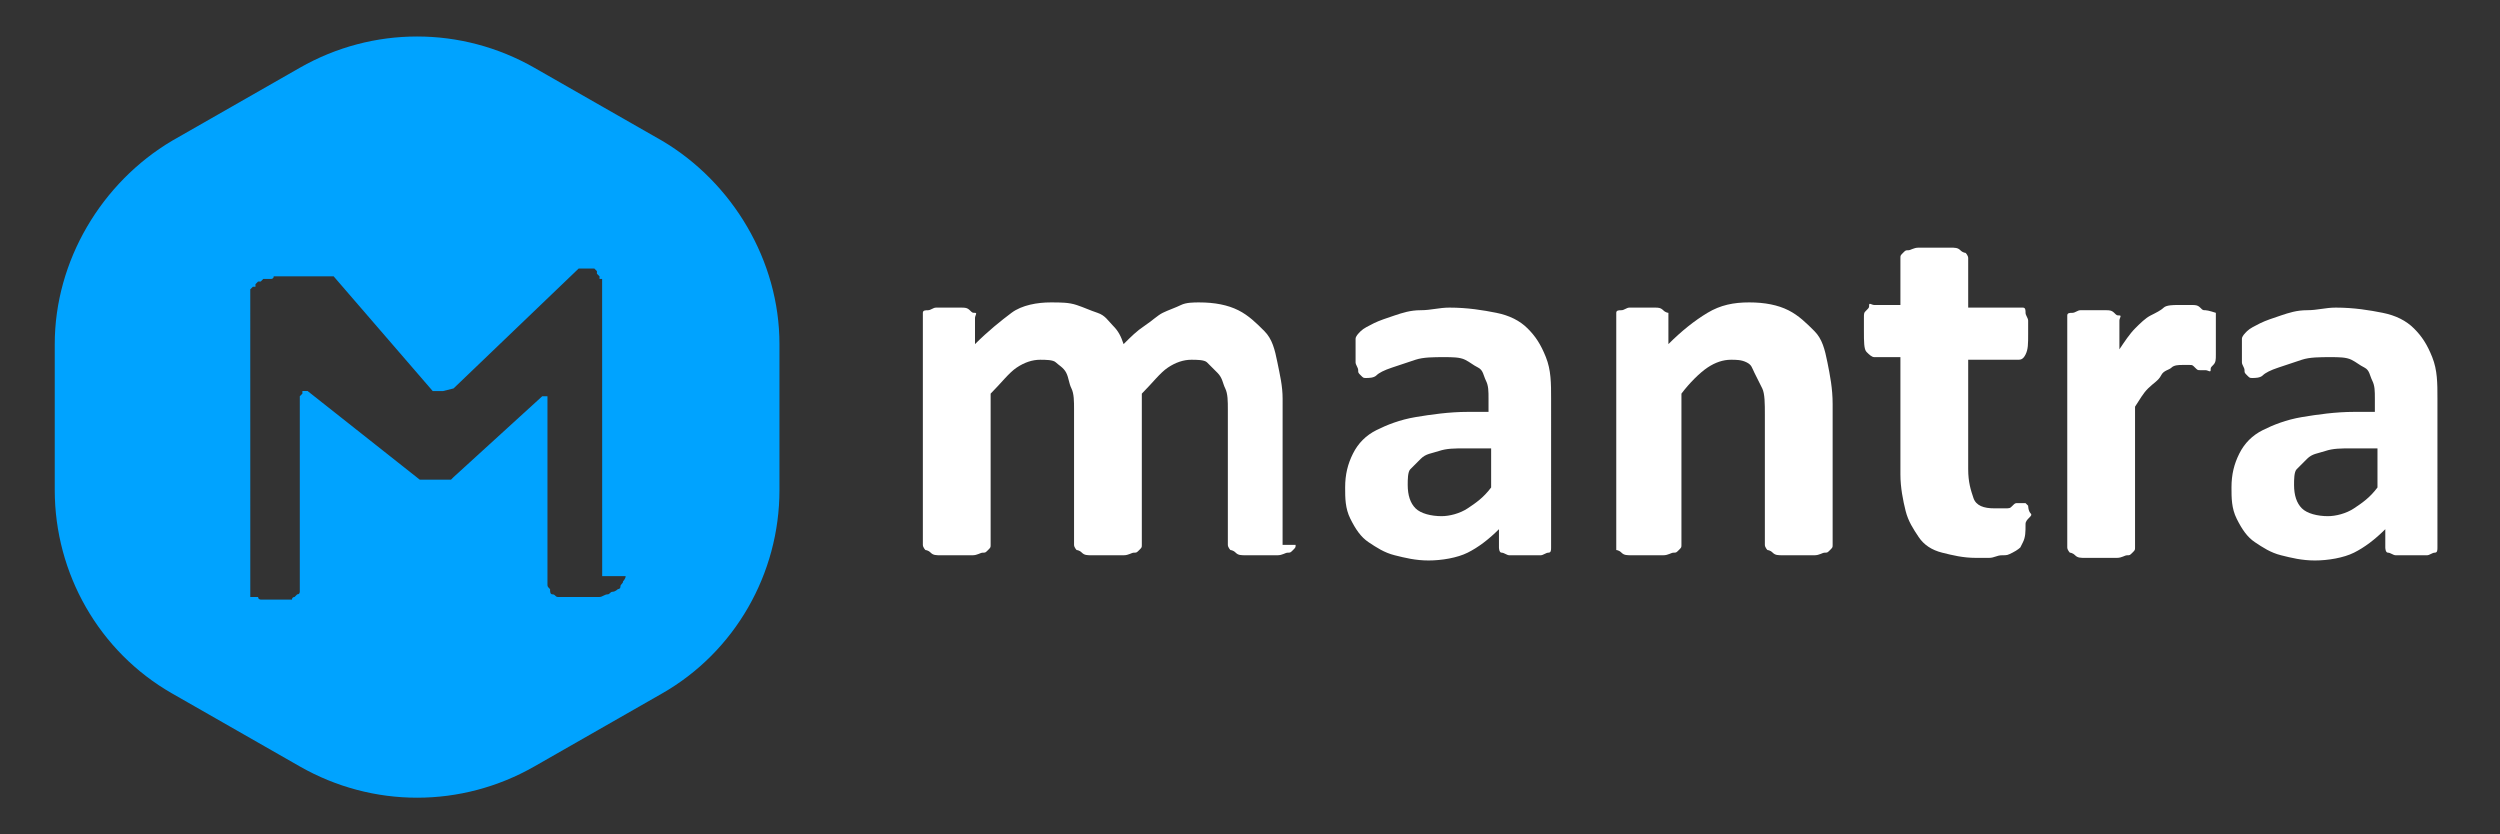
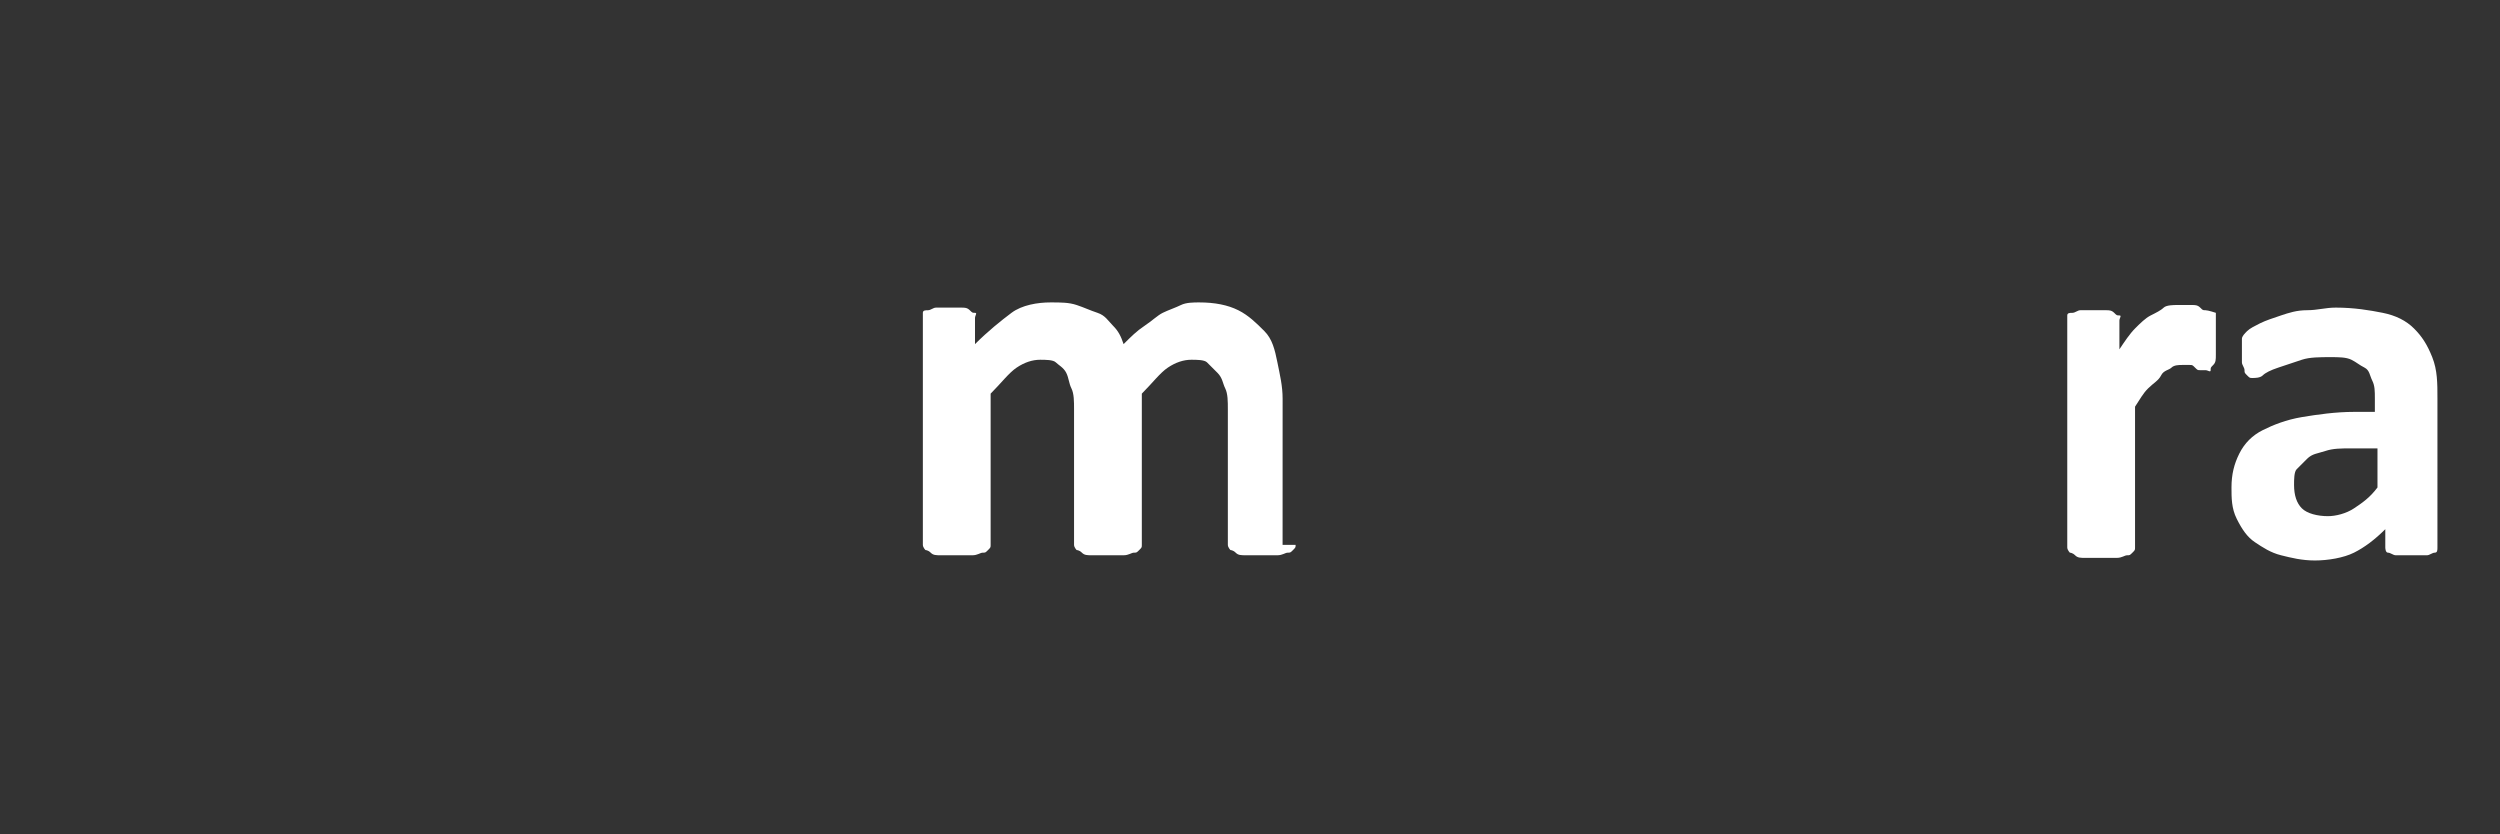
<svg xmlns="http://www.w3.org/2000/svg" version="1.1" id="Layer_1" x="0px" y="0px" viewBox="0 0 95.9 32" style="enable-background:new 0 0 95.9 32;" xml:space="preserve">
  <rect x="0" y="0" width="95.9" height="32" fill="#333333" stroke="none" />
  <style type="text/css">
	.st0{fill:#00A3FF;}
	.st1{fill:#FFFFFF;}
</style>
-   <path class="st0" d="M25.4,5.4l-4.9-2.8c-2.8-1.6-6.2-1.6-9,0L6.6,5.4C3.9,7,2.1,10,2.1,13.2v5.6c0,3.2,1.7,6.2,4.5,7.8l4.9,2.8  c2.8,1.6,6.2,1.6,9,0l4.9-2.8c2.8-1.6,4.5-4.6,4.5-7.8v-5.6C29.9,10,28.1,7,25.4,5.4z M24,22.1c0,0.1-0.1,0.2-0.1,0.2  c0,0.1-0.1,0.1-0.1,0.2c0,0.1-0.1,0.1-0.1,0.1s-0.1,0.1-0.2,0.1c-0.1,0-0.1,0.1-0.2,0.1c-0.1,0-0.2,0.1-0.3,0.1c-0.1,0-0.1,0-0.2,0  c-0.1,0-0.1,0-0.2,0c0,0-0.1,0-0.1,0c0,0-0.1,0-0.1,0c0,0,0,0,0,0c0,0,0,0,0,0s0,0,0,0s0,0,0,0c0,0,0,0,0,0h0c0,0,0,0,0,0h0  c0,0,0,0,0,0h0c0,0,0,0-0.1,0h0h0h0c0,0,0,0,0,0h0c-0.1,0-0.2,0-0.3,0c-0.1,0-0.2,0-0.2,0c0,0-0.1,0-0.1,0c0,0-0.1,0-0.1,0  c0,0-0.1,0-0.1,0c0,0-0.1,0-0.1,0c-0.1,0-0.1-0.1-0.2-0.1s-0.1-0.1-0.1-0.2c-0.1-0.1-0.1-0.1-0.1-0.2c0-0.1,0-0.1,0-0.2v-7  c0,0,0,0,0,0v0v0h0v0c0,0,0,0-0.1,0v0c0,0,0,0,0,0v0h0c0,0,0,0,0,0v0h0c0,0,0,0,0,0h0c0,0,0,0,0,0l0,0c0,0,0,0,0,0h0c0,0,0,0,0,0  l-0.1,0l-3.4,3.1c0,0,0,0-0.1,0.1c0,0,0,0,0,0v0l0,0c0,0,0,0,0,0h0c0,0,0,0,0,0h0h0c0,0,0,0,0,0h0c0,0,0,0-0.1,0c0,0,0,0-0.1,0  c0,0-0.1,0-0.1,0c0,0-0.1,0-0.1,0c0,0-0.1,0-0.1,0s0,0,0,0c0,0-0.1,0-0.1,0c0,0,0,0-0.1,0c0,0,0,0-0.1,0s0,0-0.1,0s0,0,0,0s0,0,0,0  c0,0,0,0,0,0c0,0-0.1,0-0.1,0c0,0-0.1,0-0.1,0s0,0,0,0c0,0,0,0,0,0c0,0,0,0,0,0c0,0,0,0,0,0c0,0,0,0,0,0s0,0,0,0s0,0,0,0  c0,0,0,0-0.1,0s0,0,0,0c0,0,0,0,0,0c0,0,0,0,0,0h0h0h0c0,0,0,0,0,0c0,0,0,0,0,0L11.8,15h-0.2c0,0,0,0,0,0.1c0,0,0,0,0,0l0,0  c0,0,0,0,0,0h0l-0.1,0.1v7.5c0,0,0,0.1-0.1,0.1c0,0-0.1,0.1-0.1,0.1c0,0,0,0,0,0s0,0,0,0c0,0,0,0,0,0c0,0,0,0,0,0c0,0-0.1,0-0.1,0.1  c0,0-0.1,0-0.1,0c0,0,0,0,0,0s0,0,0,0c0,0,0,0-0.1,0s0,0,0,0c0,0-0.1,0-0.1,0s-0.1,0-0.1,0c-0.1,0-0.1,0-0.1,0s-0.1,0-0.1,0  c0,0,0,0,0,0s0,0,0,0c0,0,0,0-0.1,0s0,0,0,0h0c0,0,0,0,0,0h0c0,0,0,0-0.1,0c0,0,0,0-0.1,0h0h0l0,0c0,0,0,0,0,0h0c0,0,0,0,0,0  s0,0,0,0c0,0,0,0,0,0s0,0,0,0s0,0,0,0s0,0,0,0c0,0,0,0,0,0s0,0,0,0c0,0,0,0,0,0c0,0,0,0,0,0c0,0,0,0-0.1,0h0h0l0,0c0,0,0,0,0,0h0  c0,0-0.1,0-0.1,0c0,0-0.1,0-0.1,0c0,0-0.1,0-0.1-0.1c0,0-0.1,0-0.1,0c0,0-0.1,0-0.1,0c0,0-0.1,0-0.1,0c0,0,0,0,0,0s0,0,0,0s0,0,0,0  s0,0,0,0V11.1c0,0,0,0,0,0c0,0,0,0,0,0c0,0,0,0,0,0c0,0,0,0,0,0c0,0,0,0,0,0c0,0,0,0,0,0c0,0,0,0,0,0c0,0,0,0,0.1-0.1c0,0,0,0,0.1,0  c0,0,0,0,0-0.1c0,0,0,0,0.1-0.1c0,0,0,0,0.1,0c0,0,0,0,0.1-0.1c0,0,0,0,0.1,0c0,0,0,0,0.1,0c0,0,0,0,0.1,0s0,0,0,0  c0,0,0.1,0,0.1-0.1c0,0,0.1,0,0.1,0h0h0c0,0,0,0,0.1,0h0c0,0,0,0,0,0h0h0h0c0,0,0,0,0.1,0c0,0,0,0,0.1,0c0,0,0,0,0.1,0  c0,0,0,0,0.1,0c0,0,0,0,0.1,0h0c0,0,0,0,0,0h0c0,0,0,0,0,0c0,0,0,0,0,0s0,0,0,0s0,0,0,0s0,0,0,0l0.3,0c0,0,0.1,0,0.1,0s0.1,0,0.1,0  c0,0,0,0,0,0s0,0,0.1,0c0,0,0,0,0.1,0s0,0,0.1,0c0,0,0,0,0.1,0c0,0,0,0,0.1,0c0,0,0,0,0.1,0s0,0,0.1,0c0,0,0,0,0,0c0,0,0,0,0.1,0h0  c0,0,0,0,0,0c0,0,0,0,0,0c0,0,0,0,0.1,0v0h0c0,0,0,0,0,0h0v0c0,0,0,0,0,0h0c0,0,0,0,0,0h0h0c0,0,0,0,0,0h0l0,0c0,0,0,0,0,0  c0,0,0,0,0.1,0v0c0,0,0,0,0.1,0c0,0,0,0,0,0c0,0,0,0,0,0c0,0,0,0,0,0s0,0,0,0c0,0,0,0,0,0s0,0,0,0h0c0,0,0,0,0,0c0,0,0,0,0,0  l3.8,4.4c0,0,0,0,0,0c0,0,0,0,0,0c0,0,0,0,0,0c0,0,0,0,0,0c0,0,0,0,0.1,0s0,0,0.1,0c0,0,0,0,0,0s0,0,0.1,0c0,0,0,0,0,0s0,0,0.1,0  l0.4-0.1l4.8-4.6v0c0,0,0,0,0,0h0c0,0,0,0,0,0h0h0h0c0,0,0,0,0,0c0,0,0,0,0,0h0h0c0,0,0,0,0,0s0,0,0,0h0h0l0,0c0,0,0,0,0.1,0h0h0  c0,0,0,0,0,0c0,0,0,0,0,0c0,0,0,0,0,0l0,0h0h0c0,0,0,0,0.1,0h0c0,0,0,0,0,0l0,0c0,0,0,0,0,0h0c0,0,0,0,0,0h0v0c0,0,0,0,0,0h0h0h0  c0,0,0,0,0.1,0c0,0,0,0,0.1,0c0,0,0,0,0,0c0,0,0,0,0,0c0,0,0,0,0.1,0h0c0,0,0,0,0,0h0v0c0,0,0,0,0,0h0c0,0,0,0,0.1,0  c0,0,0,0,0.1,0.1c0,0,0,0,0,0.1c0,0,0,0,0.1,0.1c0,0,0,0,0,0.1c0,0,0,0,0.1,0c0,0,0,0,0,0.1c0,0,0,0,0,0.1c0,0,0,0,0,0.1  c0,0,0,0,0,0.1c0,0,0,0,0,0.1c0,0,0,0,0,0.1c0,0,0,0,0,0.1c0,0,0,0,0,0.1c0,0,0,0,0,0s0,0,0,0c0,0,0,0,0,0c0,0,0,0,0,0V22.1z" />
  <g>
    <path class="st1" d="M49.7,20.9c0,0.1,0,0.1-0.1,0.2s-0.1,0.1-0.2,0.1s-0.2,0.1-0.4,0.1s-0.4,0-0.6,0c-0.2,0-0.4,0-0.6,0   s-0.3,0-0.4-0.1s-0.2-0.1-0.2-0.1s-0.1-0.1-0.1-0.2v-5.2c0-0.3,0-0.6-0.1-0.8s-0.1-0.4-0.3-0.6s-0.3-0.3-0.4-0.4s-0.4-0.1-0.6-0.1   c-0.3,0-0.6,0.1-0.9,0.3c-0.3,0.2-0.6,0.6-1,1v5.8c0,0.1,0,0.1-0.1,0.2s-0.1,0.1-0.2,0.1s-0.2,0.1-0.4,0.1s-0.4,0-0.6,0   c-0.2,0-0.4,0-0.6,0s-0.3,0-0.4-0.1s-0.2-0.1-0.2-0.1s-0.1-0.1-0.1-0.2v-5.2c0-0.3,0-0.6-0.1-0.8s-0.1-0.4-0.2-0.6   s-0.3-0.3-0.4-0.4s-0.4-0.1-0.6-0.1c-0.3,0-0.6,0.1-0.9,0.3s-0.6,0.6-1,1v5.8c0,0.1,0,0.1-0.1,0.2s-0.1,0.1-0.2,0.1   s-0.2,0.1-0.4,0.1s-0.4,0-0.6,0s-0.4,0-0.6,0s-0.3,0-0.4-0.1s-0.2-0.1-0.2-0.1s-0.1-0.1-0.1-0.2v-8.7c0-0.1,0-0.1,0-0.2   s0.1-0.1,0.2-0.1s0.2-0.1,0.3-0.1s0.3,0,0.5,0c0.2,0,0.4,0,0.5,0s0.2,0,0.3,0.1s0.1,0.1,0.2,0.1s0,0.1,0,0.2v1   c0.5-0.5,1-0.9,1.4-1.2s1-0.4,1.5-0.4c0.4,0,0.7,0,1,0.1s0.5,0.2,0.8,0.3s0.4,0.3,0.6,0.5s0.3,0.4,0.4,0.7c0.3-0.3,0.5-0.5,0.8-0.7   s0.5-0.4,0.7-0.5c0.2-0.1,0.5-0.2,0.7-0.3s0.5-0.1,0.7-0.1c0.6,0,1.1,0.1,1.5,0.3s0.7,0.5,1,0.8s0.4,0.7,0.5,1.2s0.2,0.9,0.2,1.4   V20.9z" />
-     <path class="st1" d="M59.5,21c0,0.1,0,0.2-0.1,0.2s-0.2,0.1-0.3,0.1s-0.3,0-0.6,0c-0.3,0-0.5,0-0.6,0s-0.2-0.1-0.3-0.1   S57.5,21,57.5,21v-0.7c-0.4,0.4-0.8,0.7-1.2,0.9s-1,0.3-1.5,0.3c-0.5,0-0.9-0.1-1.3-0.2s-0.7-0.3-1-0.5s-0.5-0.5-0.7-0.9   s-0.2-0.8-0.2-1.2c0-0.5,0.1-0.9,0.3-1.3c0.2-0.4,0.5-0.7,0.9-0.9s0.9-0.4,1.5-0.5s1.3-0.2,2-0.2h0.8v-0.5c0-0.3,0-0.5-0.1-0.7   s-0.1-0.4-0.3-0.5s-0.3-0.2-0.5-0.3s-0.5-0.1-0.8-0.1c-0.4,0-0.8,0-1.1,0.1s-0.6,0.2-0.9,0.3s-0.5,0.2-0.6,0.3s-0.3,0.1-0.4,0.1   c-0.1,0-0.1,0-0.2-0.1s-0.1-0.1-0.1-0.2s-0.1-0.2-0.1-0.3s0-0.3,0-0.4c0-0.2,0-0.4,0-0.5s0.1-0.2,0.2-0.3s0.3-0.2,0.5-0.3   s0.5-0.2,0.8-0.3s0.6-0.2,1-0.2s0.7-0.1,1.1-0.1c0.7,0,1.3,0.1,1.8,0.2s0.9,0.3,1.2,0.6s0.5,0.6,0.7,1.1s0.2,1,0.2,1.6V21z    M57.1,17.2h-0.9c-0.4,0-0.7,0-1,0.1s-0.5,0.1-0.7,0.3s-0.3,0.3-0.4,0.4S54,18.4,54,18.6c0,0.4,0.1,0.7,0.3,0.9s0.6,0.3,1,0.3   c0.3,0,0.7-0.1,1-0.3s0.6-0.4,0.9-0.8V17.2z" />
-     <path class="st1" d="M70.3,20.9c0,0.1,0,0.1-0.1,0.2s-0.1,0.1-0.2,0.1s-0.2,0.1-0.4,0.1s-0.4,0-0.6,0c-0.2,0-0.4,0-0.6,0   s-0.3,0-0.4-0.1s-0.2-0.1-0.2-0.1s-0.1-0.1-0.1-0.2v-5c0-0.4,0-0.8-0.1-1s-0.2-0.4-0.3-0.6S67.2,14,67,13.9s-0.4-0.1-0.6-0.1   c-0.3,0-0.6,0.1-0.9,0.3s-0.7,0.6-1,1v5.8c0,0.1,0,0.1-0.1,0.2s-0.1,0.1-0.2,0.1s-0.2,0.1-0.4,0.1s-0.4,0-0.6,0s-0.4,0-0.6,0   s-0.3,0-0.4-0.1s-0.2-0.1-0.2-0.1S62,21,62,20.9v-8.7c0-0.1,0-0.1,0-0.2s0.1-0.1,0.2-0.1s0.2-0.1,0.3-0.1s0.3,0,0.5,0   c0.2,0,0.4,0,0.5,0s0.2,0,0.3,0.1S64,12,64,12c0,0,0,0.1,0,0.2v1c0.5-0.5,1-0.9,1.5-1.2s1-0.4,1.6-0.4c0.6,0,1.1,0.1,1.5,0.3   s0.7,0.5,1,0.8s0.4,0.7,0.5,1.2s0.2,1,0.2,1.6V20.9z" />
-     <path class="st1" d="M77.7,20.1c0,0.3,0,0.5-0.1,0.7S77.5,21,77.5,21s-0.1,0.1-0.3,0.2s-0.2,0.1-0.4,0.1s-0.3,0.1-0.5,0.1   s-0.4,0-0.5,0c-0.5,0-0.9-0.1-1.3-0.2s-0.7-0.3-0.9-0.6s-0.4-0.6-0.5-1s-0.2-0.9-0.2-1.4v-4.5h-1c-0.1,0-0.2-0.1-0.3-0.2   s-0.1-0.4-0.1-0.8c0-0.2,0-0.3,0-0.5s0-0.2,0.1-0.3s0.1-0.1,0.1-0.2s0.1,0,0.2,0h1V9.9c0-0.1,0-0.1,0.1-0.2s0.1-0.1,0.2-0.1   s0.2-0.1,0.4-0.1s0.4,0,0.6,0c0.2,0,0.4,0,0.6,0s0.3,0,0.4,0.1s0.2,0.1,0.2,0.1s0.1,0.1,0.1,0.2v1.9h1.9c0.1,0,0.1,0,0.2,0   s0.1,0.1,0.1,0.2s0.1,0.2,0.1,0.3s0,0.3,0,0.5c0,0.4,0,0.6-0.1,0.8s-0.2,0.2-0.3,0.2h-1.9V18c0,0.5,0.1,0.8,0.2,1.1   s0.4,0.4,0.8,0.4c0.1,0,0.2,0,0.4,0s0.2,0,0.3-0.1s0.1-0.1,0.2-0.1s0.1,0,0.2,0c0,0,0.1,0,0.1,0s0.1,0.1,0.1,0.1s0,0.2,0.1,0.3   S77.7,19.9,77.7,20.1z" />
    <path class="st1" d="M85,13c0,0.2,0,0.4,0,0.6s0,0.3-0.1,0.4s-0.1,0.1-0.1,0.2s-0.1,0-0.2,0c-0.1,0-0.1,0-0.2,0s-0.1,0-0.2-0.1   S84.1,14,84,14s-0.2,0-0.3,0c-0.1,0-0.3,0-0.4,0.1s-0.3,0.1-0.4,0.3s-0.3,0.3-0.5,0.5s-0.3,0.4-0.5,0.7v5.4c0,0.1,0,0.1-0.1,0.2   s-0.1,0.1-0.2,0.1s-0.2,0.1-0.4,0.1s-0.4,0-0.6,0s-0.4,0-0.6,0s-0.3,0-0.4-0.1s-0.2-0.1-0.2-0.1s-0.1-0.1-0.1-0.2v-8.7   c0-0.1,0-0.1,0-0.2s0.1-0.1,0.2-0.1s0.2-0.1,0.3-0.1s0.3,0,0.5,0c0.2,0,0.4,0,0.5,0s0.2,0,0.3,0.1s0.1,0.1,0.2,0.1s0,0.1,0,0.2v1.1   c0.2-0.3,0.4-0.6,0.6-0.8s0.4-0.4,0.6-0.5s0.4-0.2,0.5-0.3s0.4-0.1,0.5-0.1c0.1,0,0.2,0,0.3,0s0.2,0,0.3,0s0.2,0,0.3,0.1   s0.1,0.1,0.2,0.1S85,12,85,12s0,0.1,0,0.2s0,0.2,0,0.3S85,12.8,85,13z" />
    <path class="st1" d="M93.5,21c0,0.1,0,0.2-0.1,0.2s-0.2,0.1-0.3,0.1s-0.3,0-0.6,0c-0.3,0-0.5,0-0.6,0s-0.2-0.1-0.3-0.1   S91.5,21,91.5,21v-0.7c-0.4,0.4-0.8,0.7-1.2,0.9s-1,0.3-1.5,0.3c-0.5,0-0.9-0.1-1.3-0.2s-0.7-0.3-1-0.5s-0.5-0.5-0.7-0.9   s-0.2-0.8-0.2-1.2c0-0.5,0.1-0.9,0.3-1.3c0.2-0.4,0.5-0.7,0.9-0.9s0.9-0.4,1.5-0.5s1.3-0.2,2-0.2h0.8v-0.5c0-0.3,0-0.5-0.1-0.7   s-0.1-0.4-0.3-0.5s-0.3-0.2-0.5-0.3s-0.5-0.1-0.8-0.1c-0.4,0-0.8,0-1.1,0.1s-0.6,0.2-0.9,0.3s-0.5,0.2-0.6,0.3s-0.3,0.1-0.4,0.1   c-0.1,0-0.1,0-0.2-0.1s-0.1-0.1-0.1-0.2s-0.1-0.2-0.1-0.3s0-0.3,0-0.4c0-0.2,0-0.4,0-0.5s0.1-0.2,0.2-0.3s0.3-0.2,0.5-0.3   s0.5-0.2,0.8-0.3s0.6-0.2,1-0.2s0.7-0.1,1.1-0.1c0.7,0,1.3,0.1,1.8,0.2s0.9,0.3,1.2,0.6s0.5,0.6,0.7,1.1s0.2,1,0.2,1.6V21z    M91.1,17.2h-0.9c-0.4,0-0.7,0-1,0.1s-0.5,0.1-0.7,0.3s-0.3,0.3-0.4,0.4S88,18.4,88,18.6c0,0.4,0.1,0.7,0.3,0.9s0.6,0.3,1,0.3   c0.3,0,0.7-0.1,1-0.3s0.6-0.4,0.9-0.8V17.2z" />
  </g>
</svg>